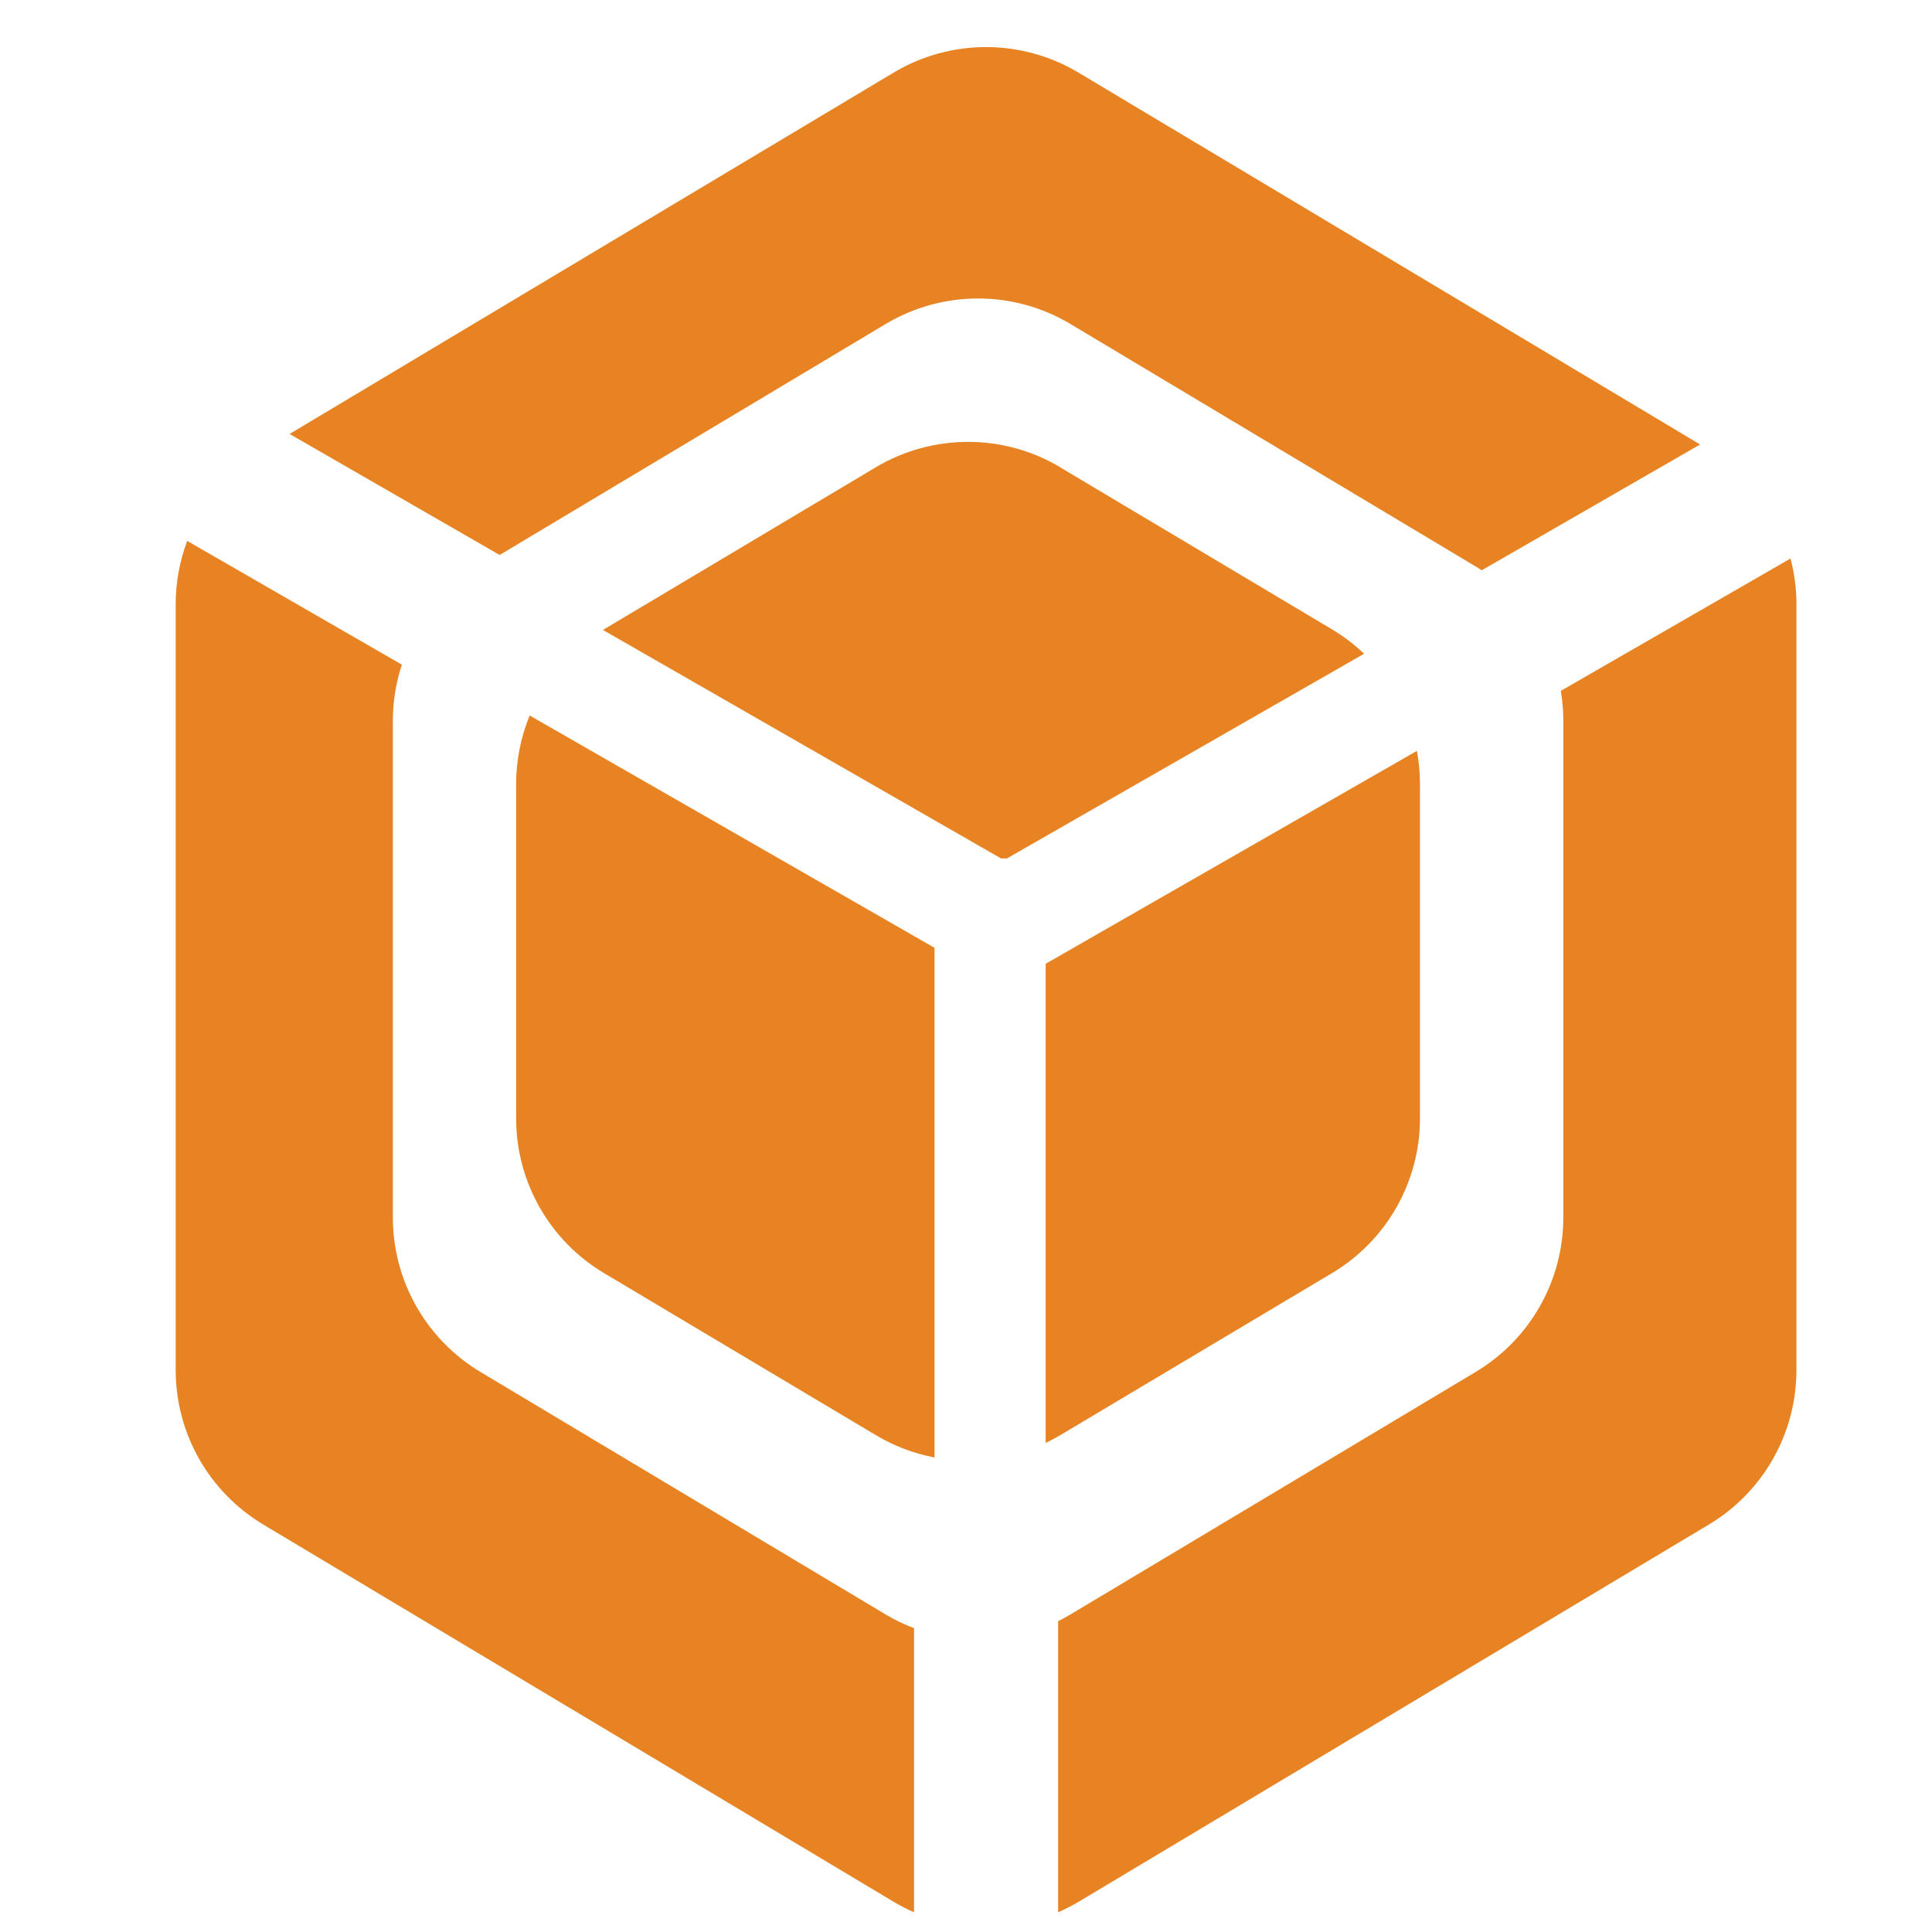
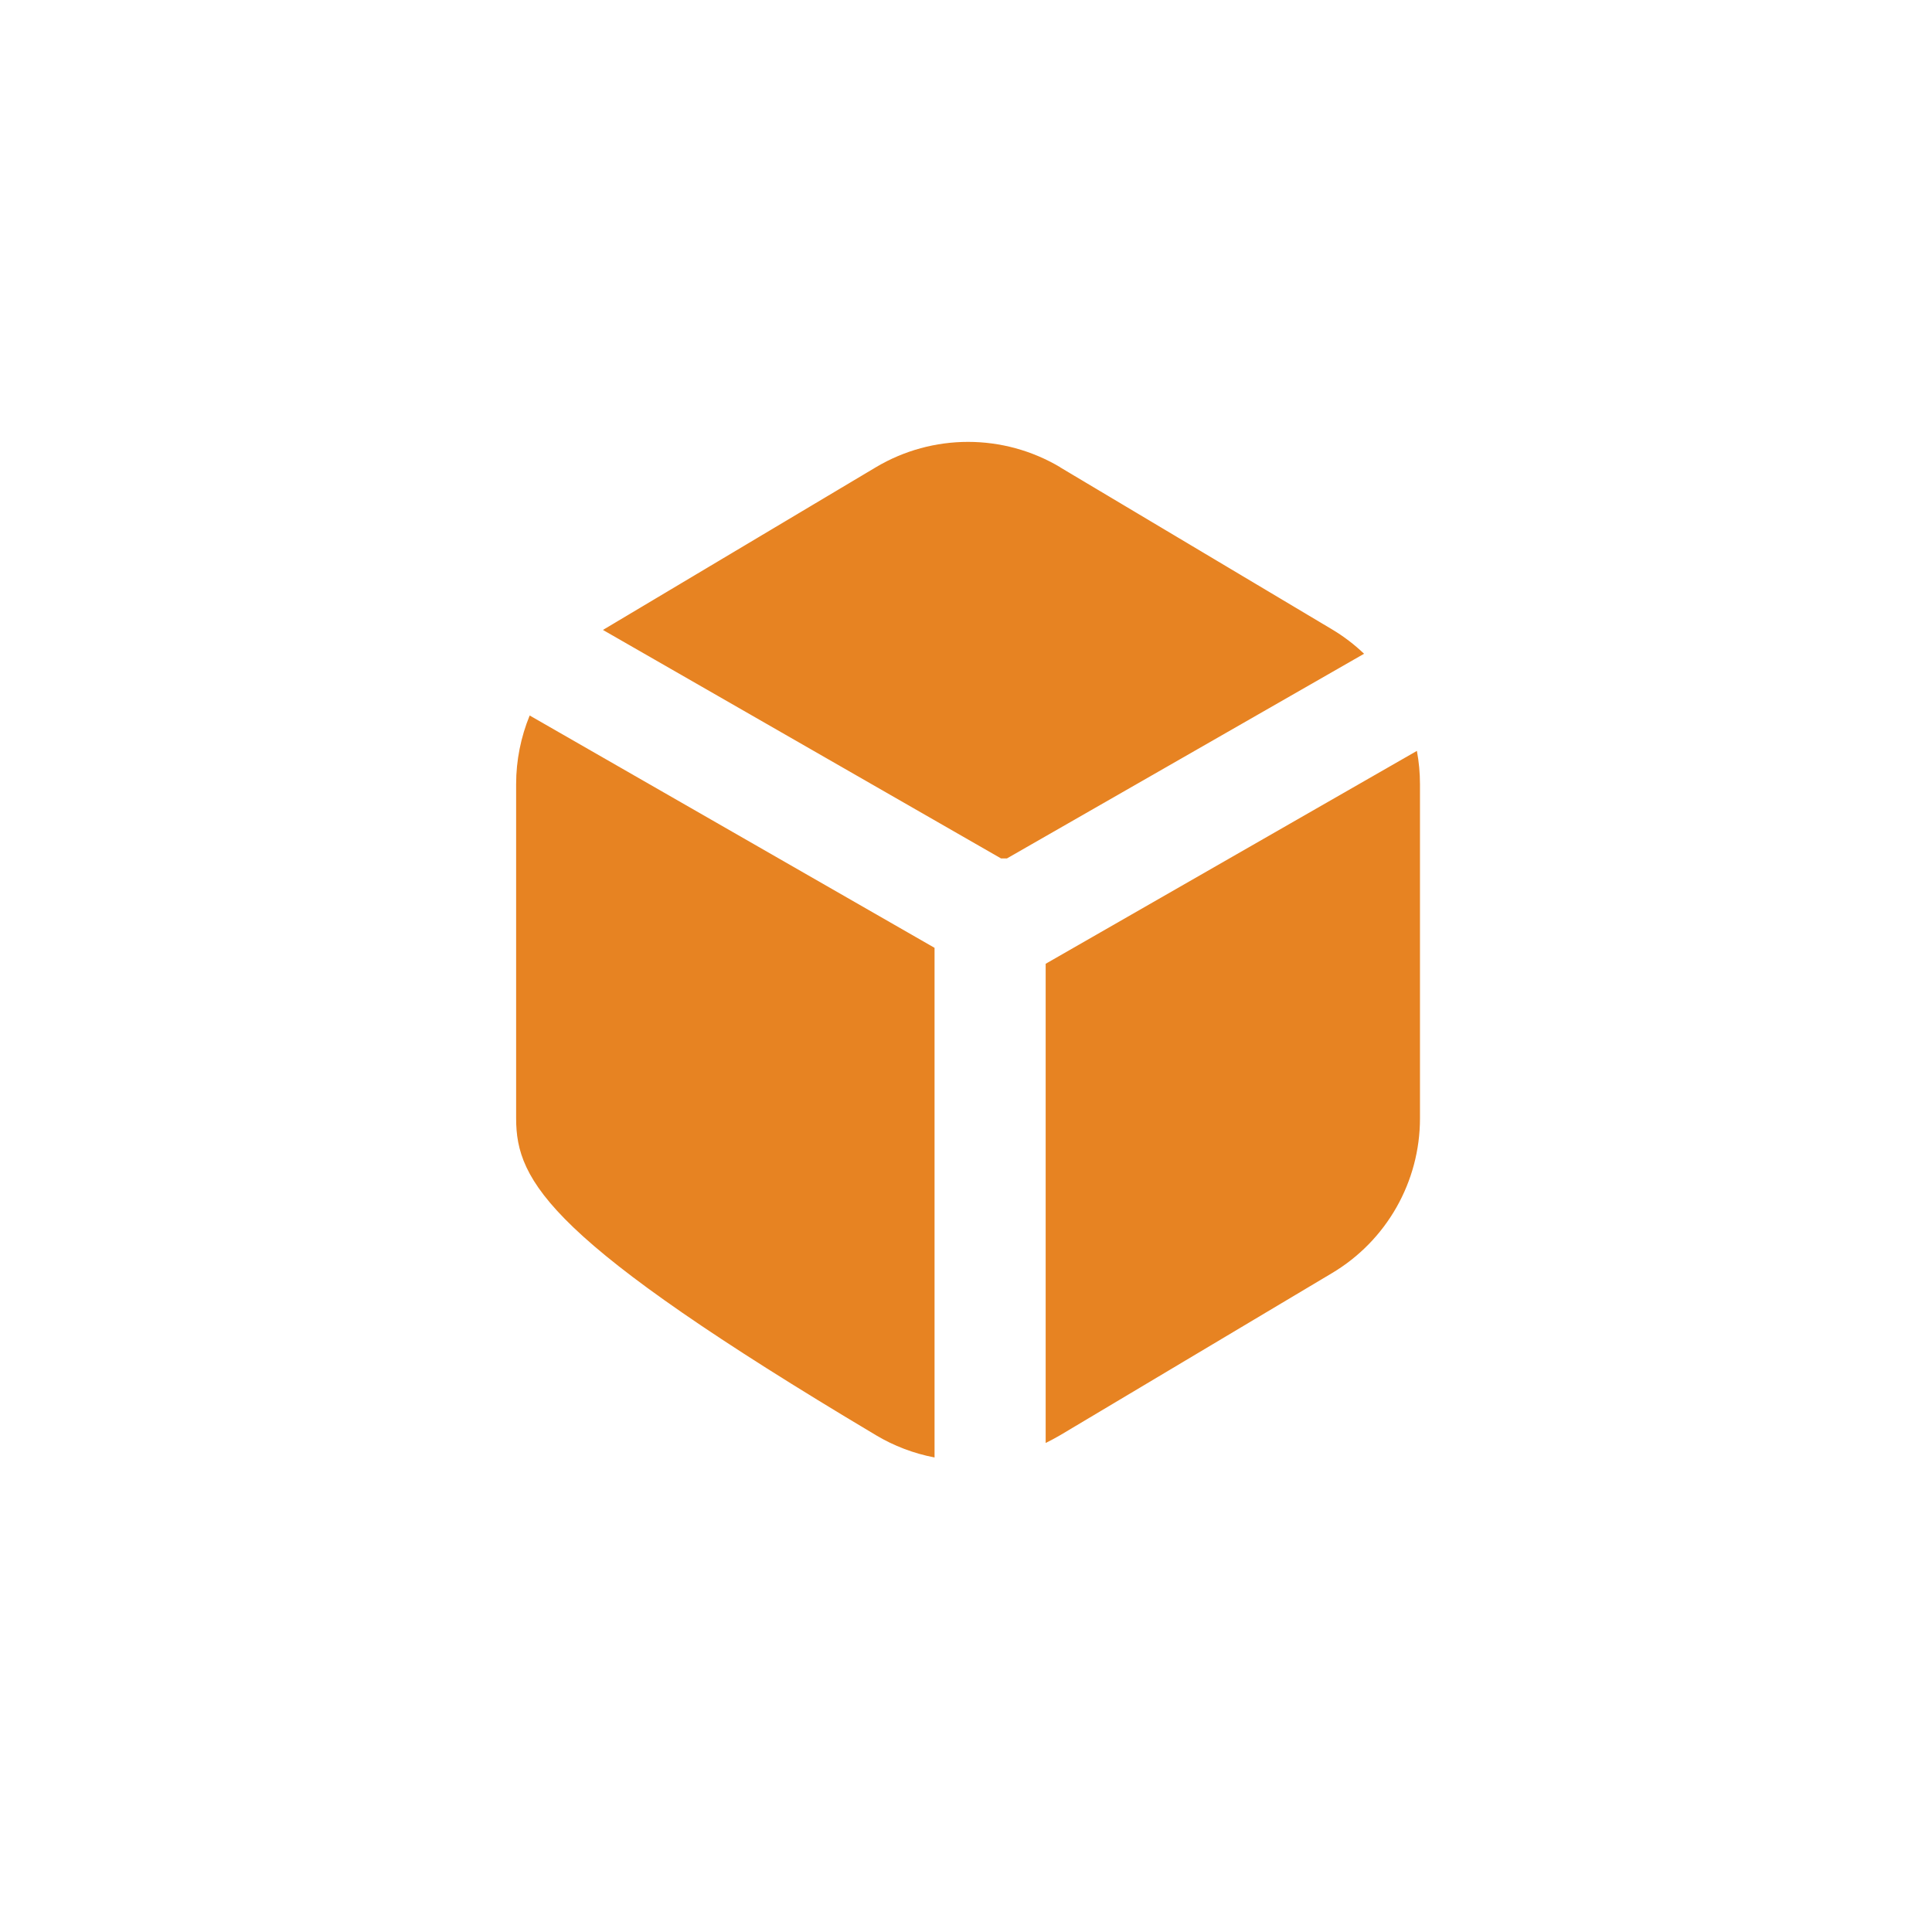
<svg xmlns="http://www.w3.org/2000/svg" width="47" height="47" xml:space="preserve" overflow="hidden">
  <g transform="translate(-121 -545)">
    <g>
      <g>
        <g>
          <g>
-             <path d="M125.554 558.159 130.776 561.169C130.63 561.612 130.556 562.076 130.557 562.543L130.557 574.614C130.556 576.155 131.365 577.583 132.686 578.375L142.543 584.274C142.764 584.406 142.995 584.518 143.236 584.609L143.236 591.52C143.065 591.446 142.899 591.36 142.738 591.264L127.405 582.088C126.084 581.297 125.274 579.871 125.274 578.331L125.274 559.701C125.274 559.167 125.372 558.646 125.554 558.159ZM164.702 559.701 164.702 578.329C164.702 579.87 163.893 581.297 162.571 582.088L147.238 591.266C147.076 591.361 146.909 591.446 146.741 591.52L146.741 584.439C146.843 584.388 146.944 584.333 147.043 584.274L156.9 578.375C158.222 577.584 159.032 576.156 159.031 574.614L159.031 562.543C159.032 562.296 159.011 562.05 158.97 561.807L164.558 558.587C164.652 558.946 164.703 559.32 164.703 559.701ZM147.238 546.767 162.359 555.813 157.047 558.873C156.998 558.842 156.949 558.811 156.9 558.781L147.043 552.883C145.658 552.054 143.929 552.054 142.544 552.883L133.155 558.501 128.045 555.557 142.738 546.767C144.124 545.938 145.852 545.938 147.238 546.767Z" fill="#E78322" fill-rule="nonzero" fill-opacity="1" />
-             <path d="M133.887 562.407 143.735 568.058 143.735 580.456C143.231 580.36 142.747 580.176 142.307 579.913L135.692 575.97C134.367 575.179 133.556 573.75 133.556 572.207L133.556 564.076C133.556 563.493 133.672 562.928 133.885 562.407L133.887 562.407ZM155.544 564.076 155.544 572.207C155.544 573.75 154.732 575.18 153.406 575.97L146.793 579.913C146.677 579.981 146.558 580.044 146.438 580.104L146.438 568.446 155.469 563.267C155.519 563.534 155.544 563.805 155.544 564.076ZM146.793 556.37 153.408 560.313C153.688 560.48 153.948 560.679 154.184 560.904L145.496 565.883 145.352 565.883 135.67 560.326 135.692 560.31 142.307 556.367C143.689 555.544 145.411 555.544 146.793 556.367L146.793 556.37Z" fill="#E78322" fill-rule="nonzero" fill-opacity="1" />
+             <path d="M133.887 562.407 143.735 568.058 143.735 580.456C143.231 580.36 142.747 580.176 142.307 579.913C134.367 575.179 133.556 573.75 133.556 572.207L133.556 564.076C133.556 563.493 133.672 562.928 133.885 562.407L133.887 562.407ZM155.544 564.076 155.544 572.207C155.544 573.75 154.732 575.18 153.406 575.97L146.793 579.913C146.677 579.981 146.558 580.044 146.438 580.104L146.438 568.446 155.469 563.267C155.519 563.534 155.544 563.805 155.544 564.076ZM146.793 556.37 153.408 560.313C153.688 560.48 153.948 560.679 154.184 560.904L145.496 565.883 145.352 565.883 135.67 560.326 135.692 560.31 142.307 556.367C143.689 555.544 145.411 555.544 146.793 556.367L146.793 556.37Z" fill="#E78322" fill-rule="nonzero" fill-opacity="1" />
          </g>
        </g>
      </g>
    </g>
  </g>
</svg>